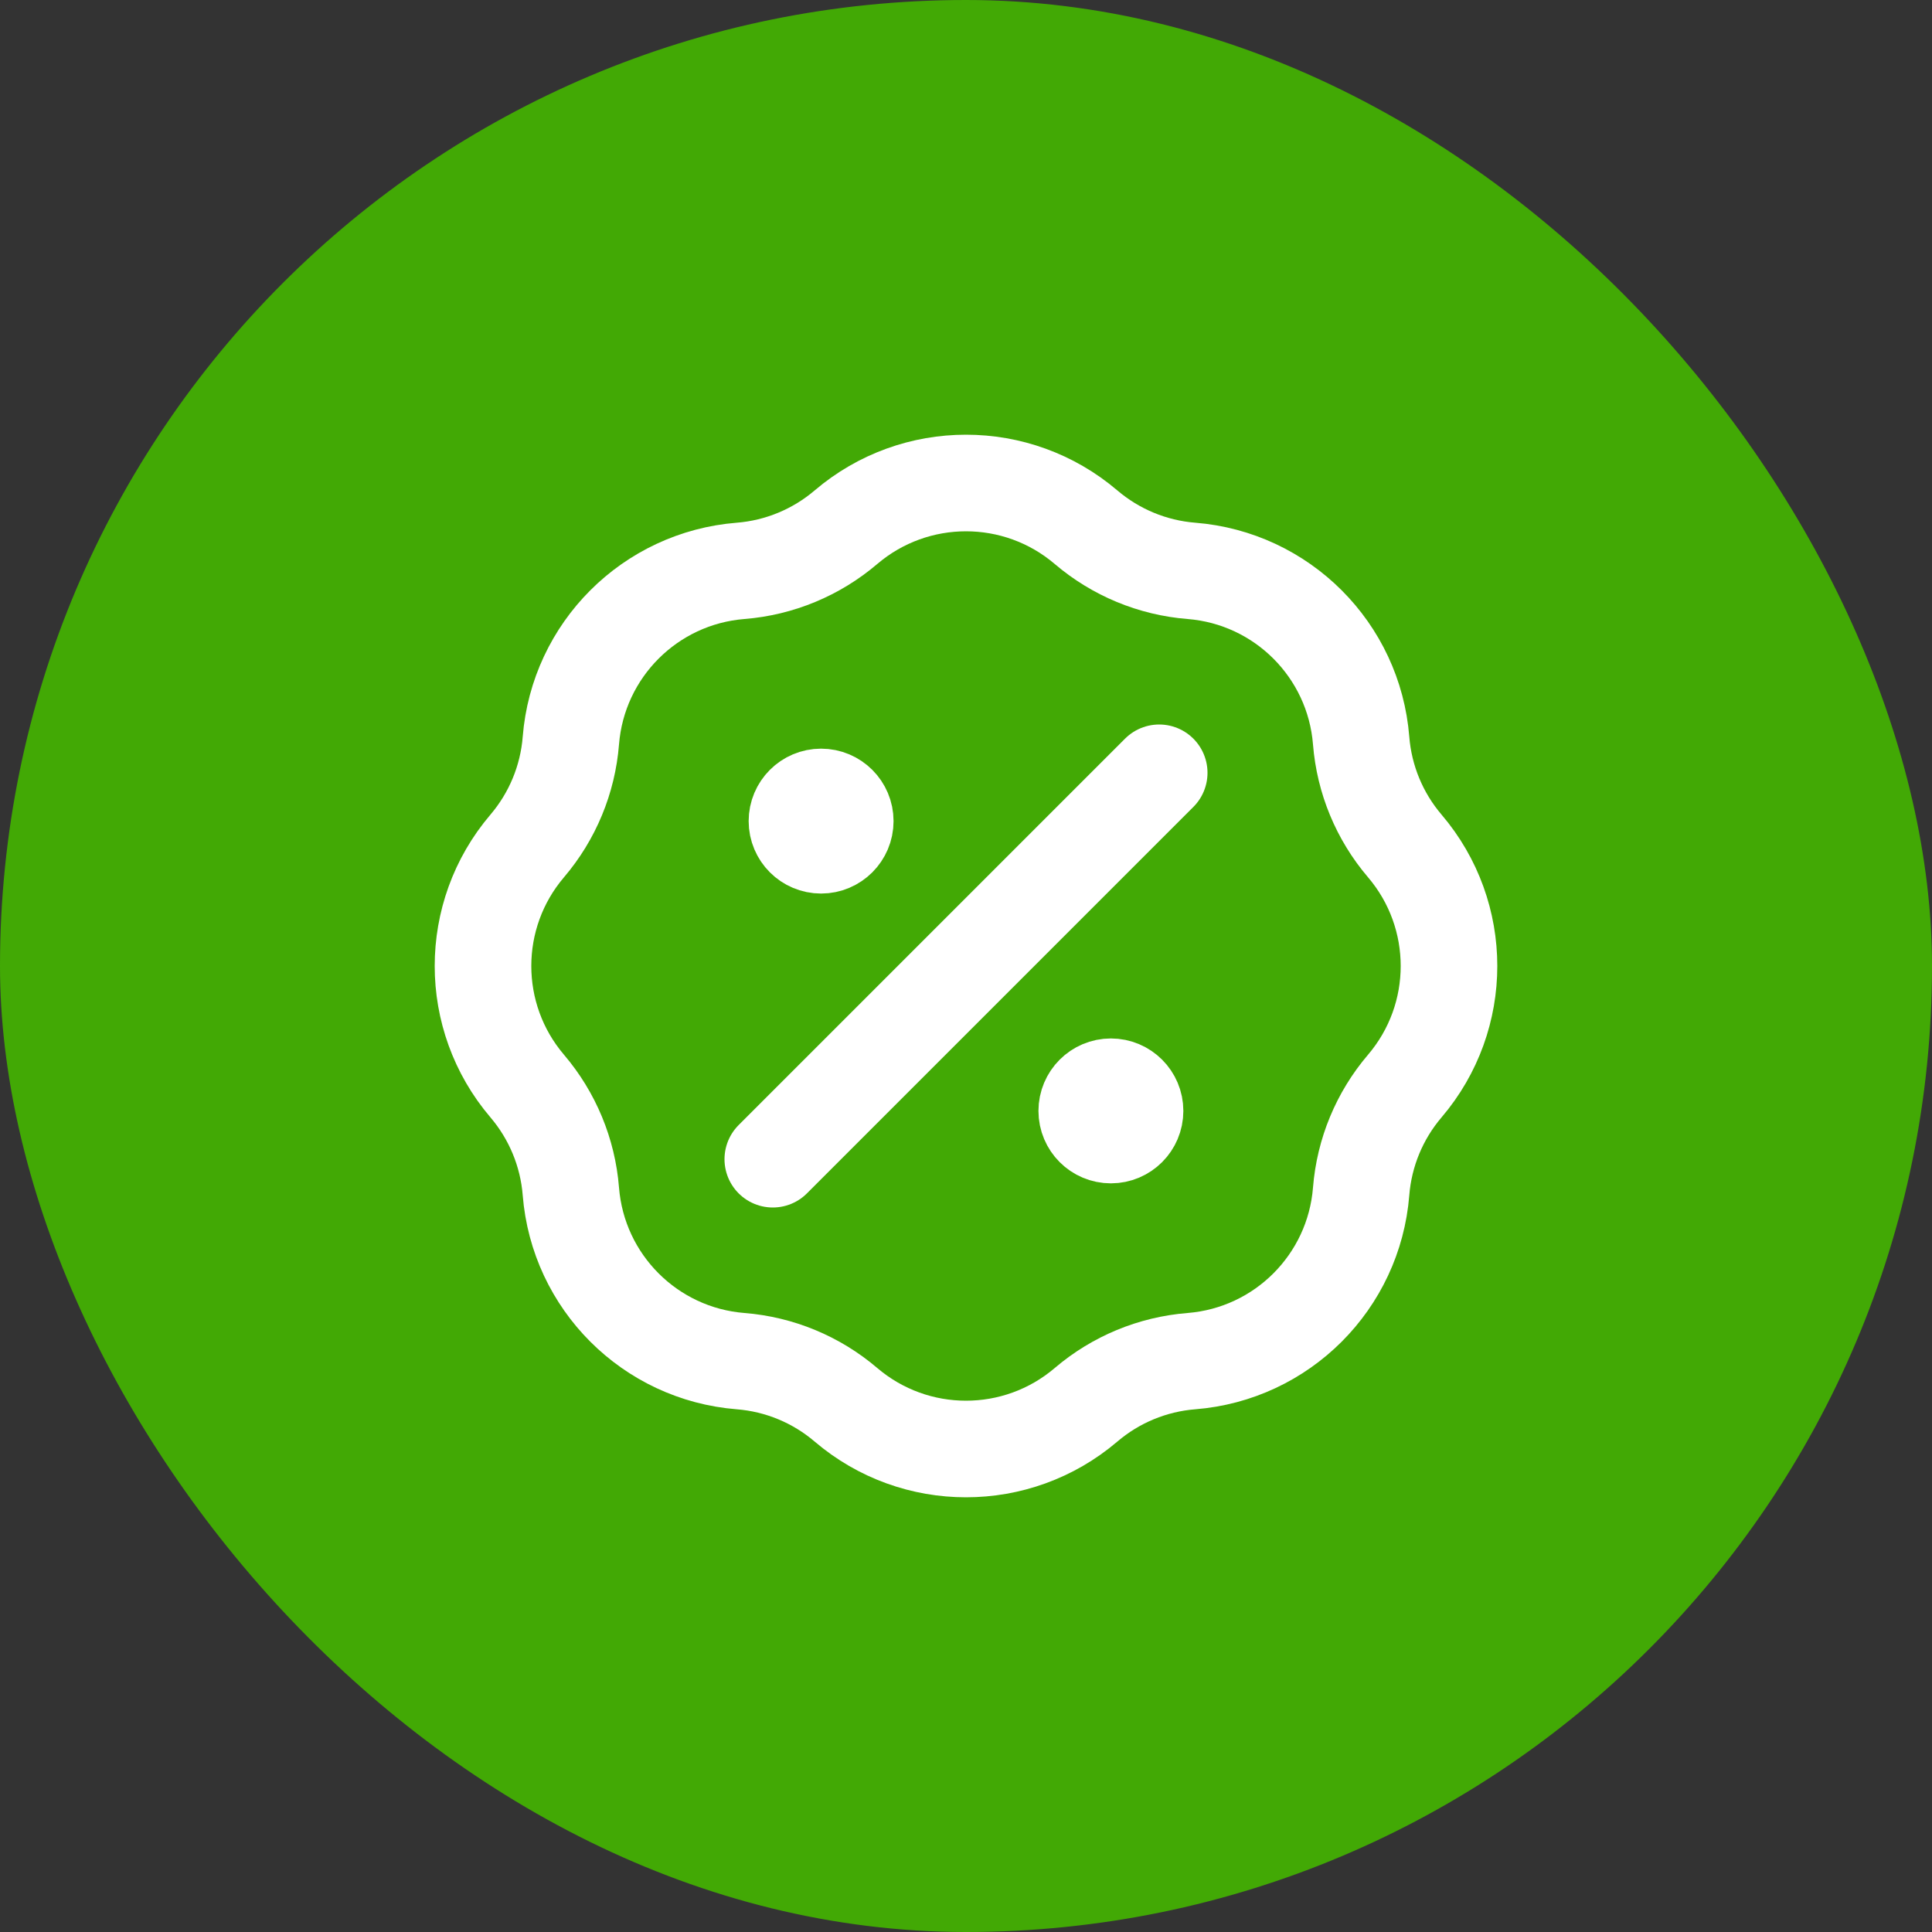
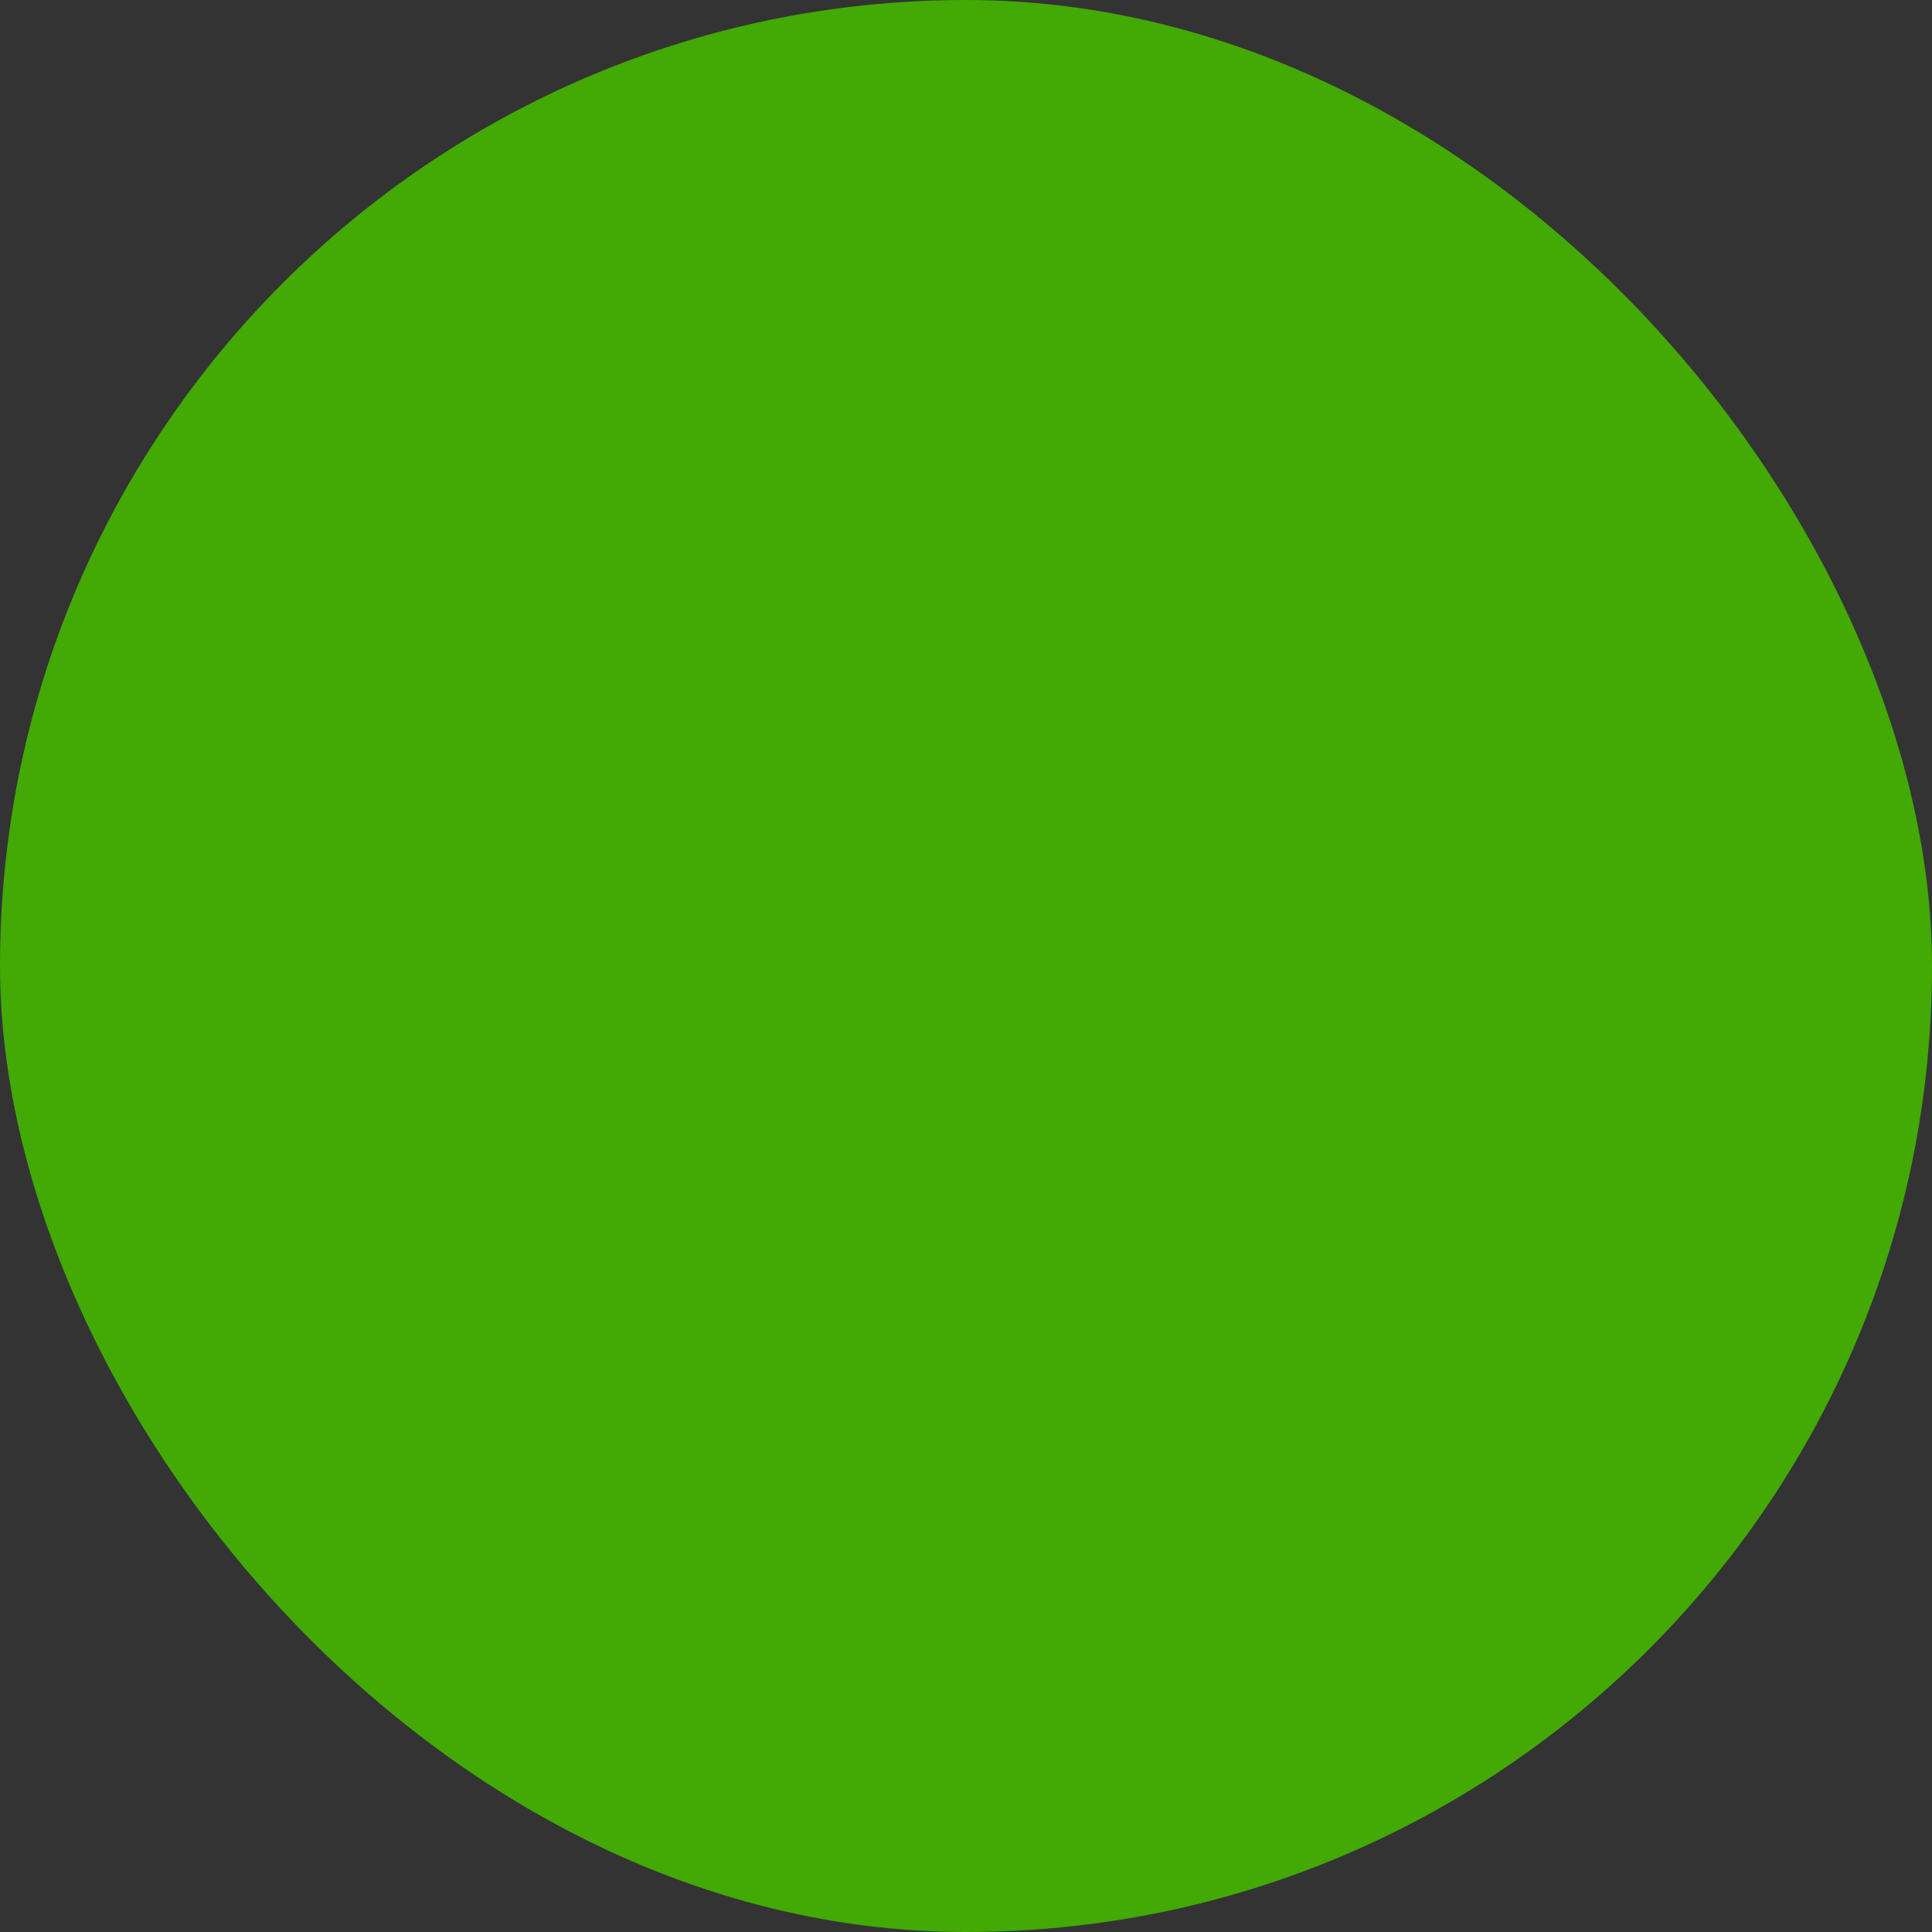
<svg xmlns="http://www.w3.org/2000/svg" width="40" height="40" viewBox="0 0 40 40" fill="none">
  <rect x="0" y="0" width="40" height="40" fill="#333333" stroke="none" />
  <rect width="40" height="40" rx="20" fill="#42A905" />
-   <path d="M17 17H17.01M23 23H23.01M24 16L16 24M15.334 11.819C16.138 11.755 16.901 11.438 17.515 10.915C18.947 9.695 21.053 9.695 22.485 10.915C23.099 11.438 23.862 11.755 24.666 11.819C26.542 11.968 28.032 13.458 28.181 15.334C28.245 16.138 28.561 16.901 29.085 17.515C30.305 18.947 30.305 21.053 29.085 22.485C28.561 23.099 28.245 23.862 28.181 24.666C28.032 26.542 26.542 28.032 24.666 28.181C23.862 28.245 23.099 28.561 22.485 29.085C21.053 30.305 18.947 30.305 17.515 29.085C16.901 28.561 16.138 28.245 15.334 28.181C13.458 28.032 11.968 26.542 11.819 24.666C11.755 23.862 11.438 23.099 10.915 22.485C9.695 21.053 9.695 18.947 10.915 17.515C11.438 16.901 11.755 16.138 11.819 15.334C11.968 13.458 13.458 11.968 15.334 11.819ZM17.5 17C17.5 17.276 17.276 17.5 17 17.5C16.724 17.5 16.5 17.276 16.5 17C16.5 16.724 16.724 16.5 17 16.5C17.276 16.5 17.5 16.724 17.5 17ZM23.5 23C23.5 23.276 23.276 23.5 23 23.5C22.724 23.5 22.5 23.276 22.5 23C22.5 22.724 22.724 22.5 23 22.5C23.276 22.5 23.5 22.724 23.5 23Z" stroke="white" stroke-width="2" stroke-linecap="round" stroke-linejoin="round" />
</svg>